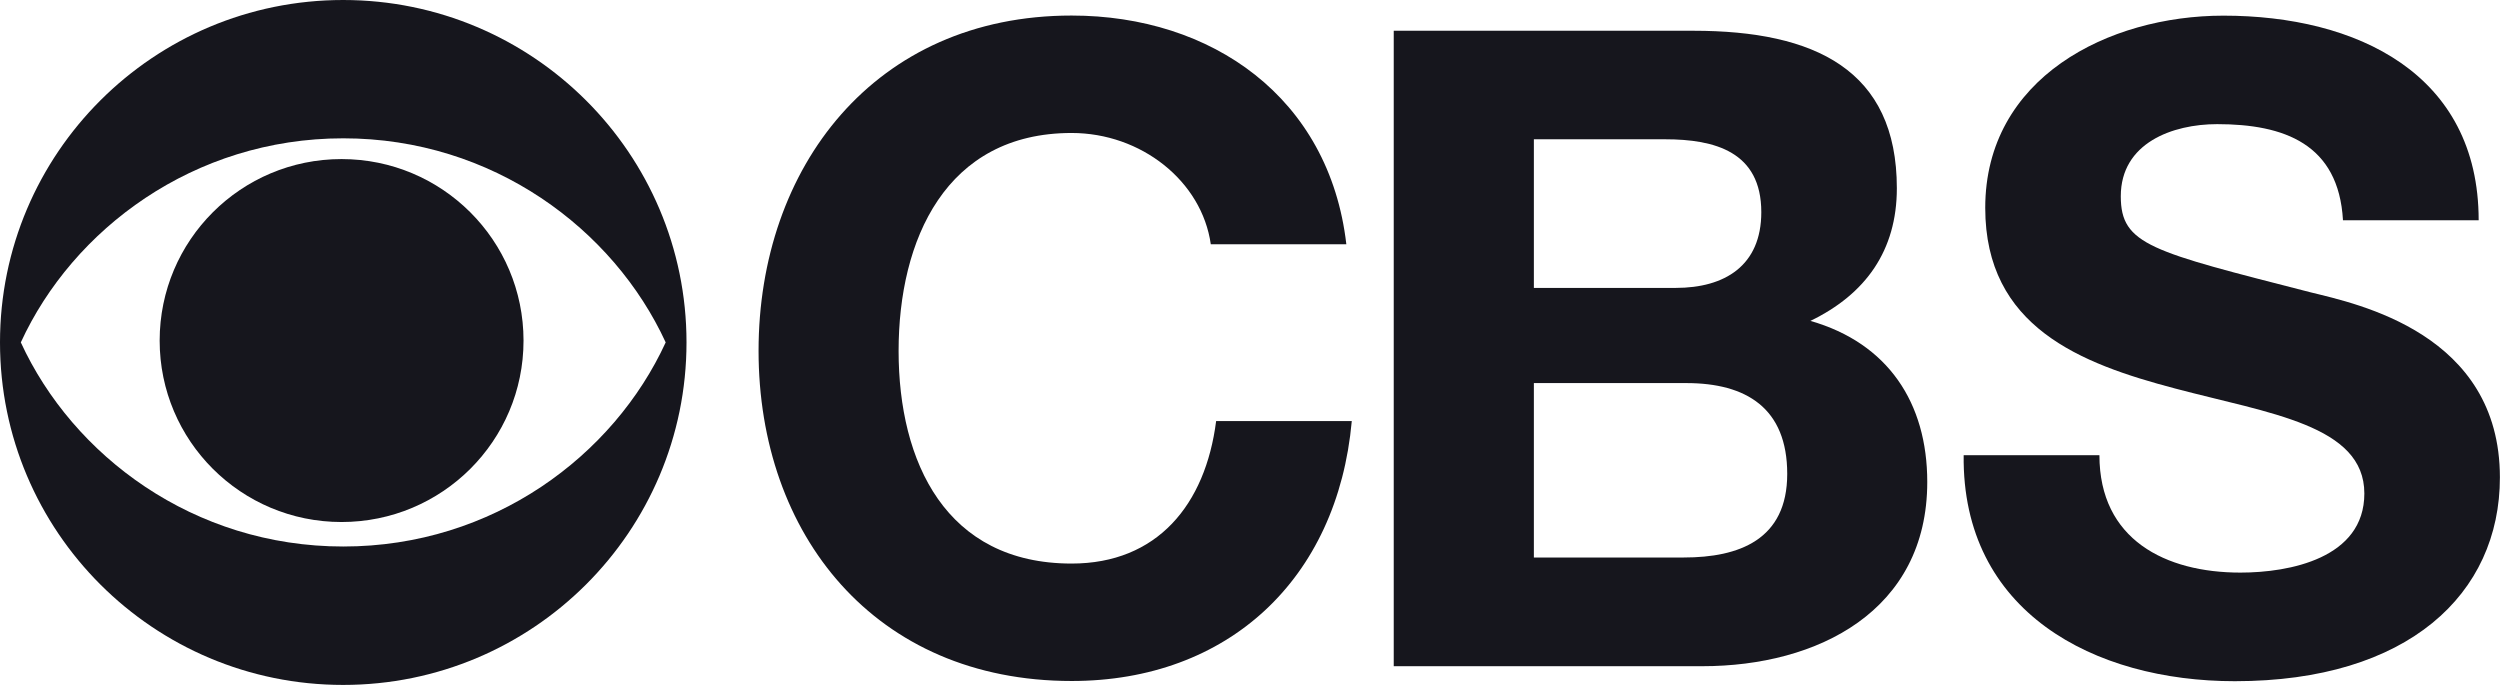
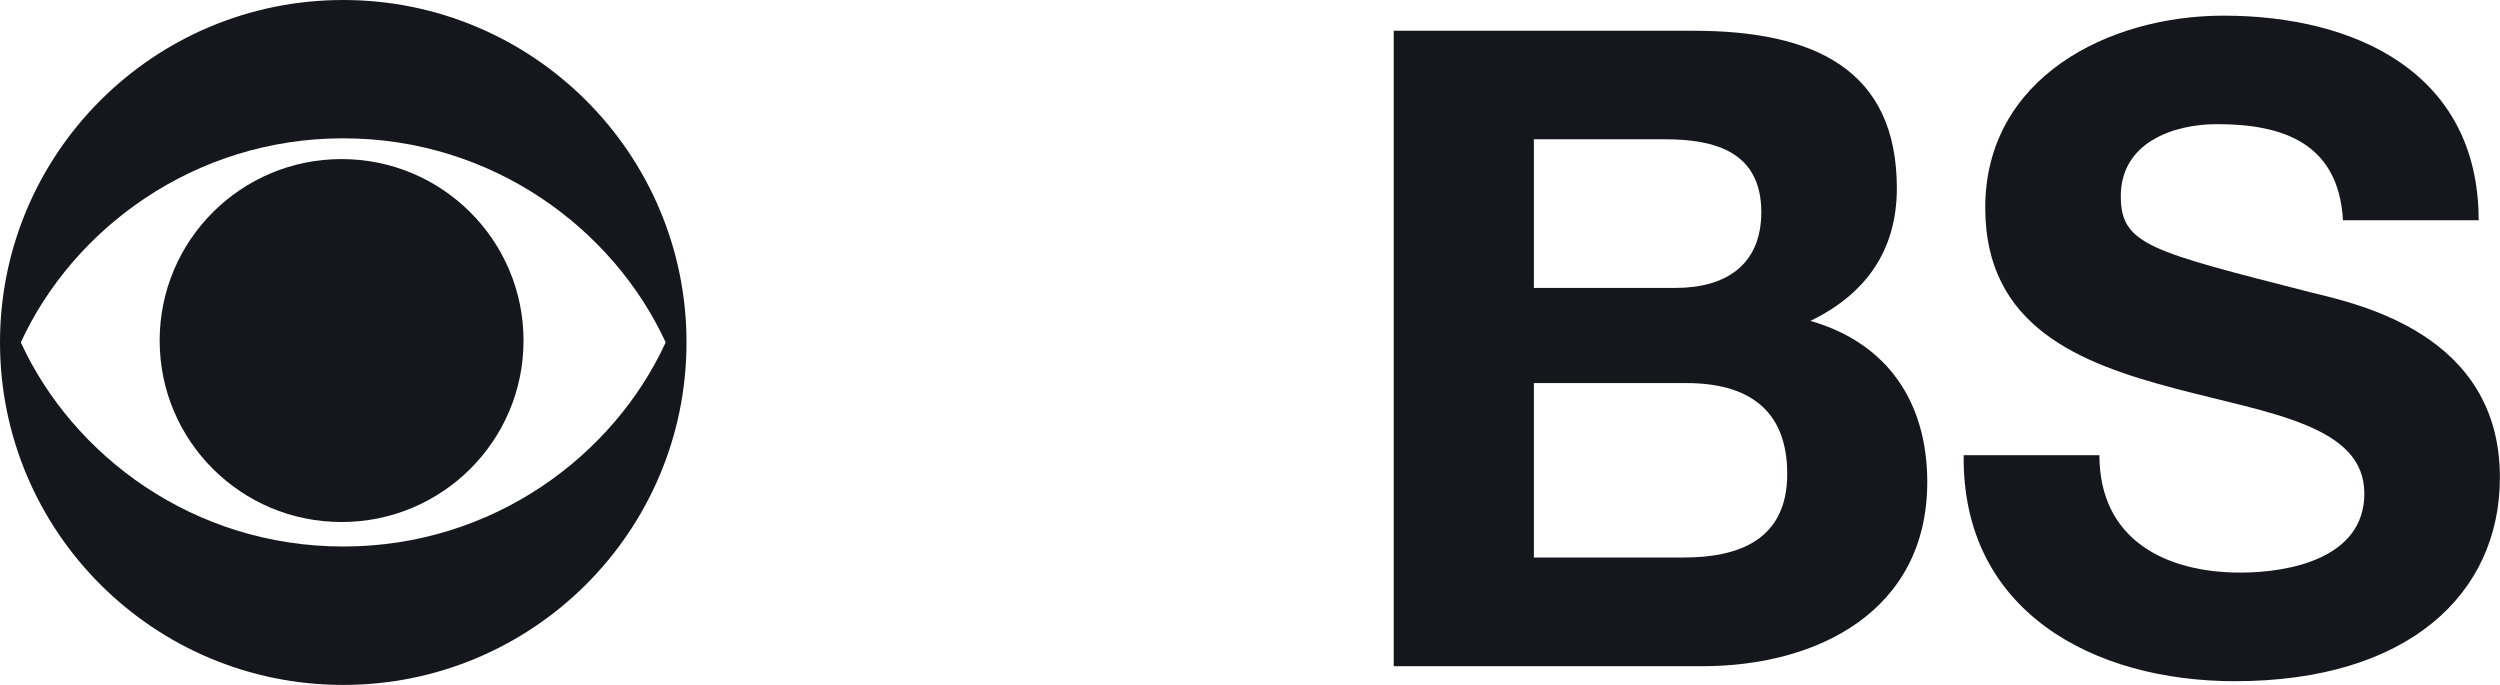
<svg xmlns="http://www.w3.org/2000/svg" fill="none" height="100%" overflow="visible" preserveAspectRatio="none" style="display: block;" viewBox="0 0 73 20" width="100%">
  <g id="layer1">
-     <path d="M35.355 7.132C35.093 5.288 33.323 3.883 31.291 3.883C27.616 3.883 26.239 7.001 26.239 10.247C26.239 13.493 27.619 16.456 31.291 16.456C33.79 16.456 35.199 14.74 35.511 12.296H39.472C39.054 16.922 35.85 19.885 31.294 19.885C25.534 19.885 22.15 15.598 22.15 10.244C22.15 4.89 25.534 0.454 31.291 0.454C35.38 0.454 38.817 2.845 39.313 7.132H35.355Z" fill="#16161D" id="path984" />
-     <path d="M40.697 0.898H49.448C52.992 0.898 55.388 2.039 55.388 5.497C55.388 7.315 54.478 8.59 52.864 9.37C55.129 10.02 56.276 11.761 56.276 14.074C56.276 17.842 53.072 19.453 49.71 19.453H40.697V0.898ZM44.789 8.407H48.931C50.364 8.407 51.43 7.757 51.43 6.196C51.43 4.43 50.074 4.067 48.619 4.067H44.789V8.407ZM44.789 16.279H49.167C50.782 16.279 52.187 15.759 52.187 13.838C52.187 11.917 50.991 11.186 49.242 11.186H44.789V16.279Z" fill="#16161D" id="path988" />
+     <path d="M40.697 0.898H49.448C52.992 0.898 55.388 2.039 55.388 5.497C55.388 7.315 54.478 8.59 52.864 9.37C55.129 10.02 56.276 11.761 56.276 14.074C56.276 17.842 53.072 19.453 49.71 19.453H40.697V0.898ZM44.789 8.407H48.931C50.364 8.407 51.43 7.757 51.43 6.196C51.43 4.43 50.074 4.067 48.619 4.067H44.789ZM44.789 16.279H49.167C50.782 16.279 52.187 15.759 52.187 13.838C52.187 11.917 50.991 11.186 49.242 11.186H44.789V16.279Z" fill="#16161D" id="path988" />
    <path d="M61.303 13.291C61.303 15.759 63.233 16.72 65.42 16.72C66.851 16.72 69.039 16.303 69.039 14.41C69.039 12.411 66.253 12.072 63.516 11.345C60.755 10.617 57.969 9.551 57.969 6.069C57.969 2.273 61.562 0.457 64.925 0.457C68.805 0.457 72.377 2.145 72.377 6.432H68.415C68.288 4.2 66.695 3.625 64.741 3.625C63.441 3.625 61.927 4.172 61.927 5.73C61.927 7.157 62.812 7.34 67.474 8.537C68.83 8.873 72.997 9.731 72.997 13.941C72.997 17.345 70.314 19.891 65.258 19.891C61.141 19.891 57.286 17.864 57.339 13.291H61.3H61.303Z" fill="#16161D" id="path992" />
    <path d="M0 9.998C0 4.477 4.485 0 10.02 0C15.555 0 20.046 4.477 20.046 9.998C20.046 15.52 15.558 20 10.02 20C4.482 20 0 15.52 0 9.998ZM19.438 9.998C17.917 6.694 14.392 4.039 10.023 4.039C5.654 4.039 2.126 6.694 0.608 9.998C2.129 13.306 5.65 15.958 10.023 15.958C14.396 15.958 17.92 13.303 19.438 9.998Z" fill="#16161D" id="path996" />
    <path d="M4.662 9.946C4.662 7.017 7.037 4.645 9.973 4.645C12.909 4.645 15.287 7.017 15.287 9.946C15.287 12.874 12.909 15.243 9.973 15.243C7.037 15.243 4.662 12.871 4.662 9.946Z" fill="#16161D" id="path1000" />
  </g>
</svg>